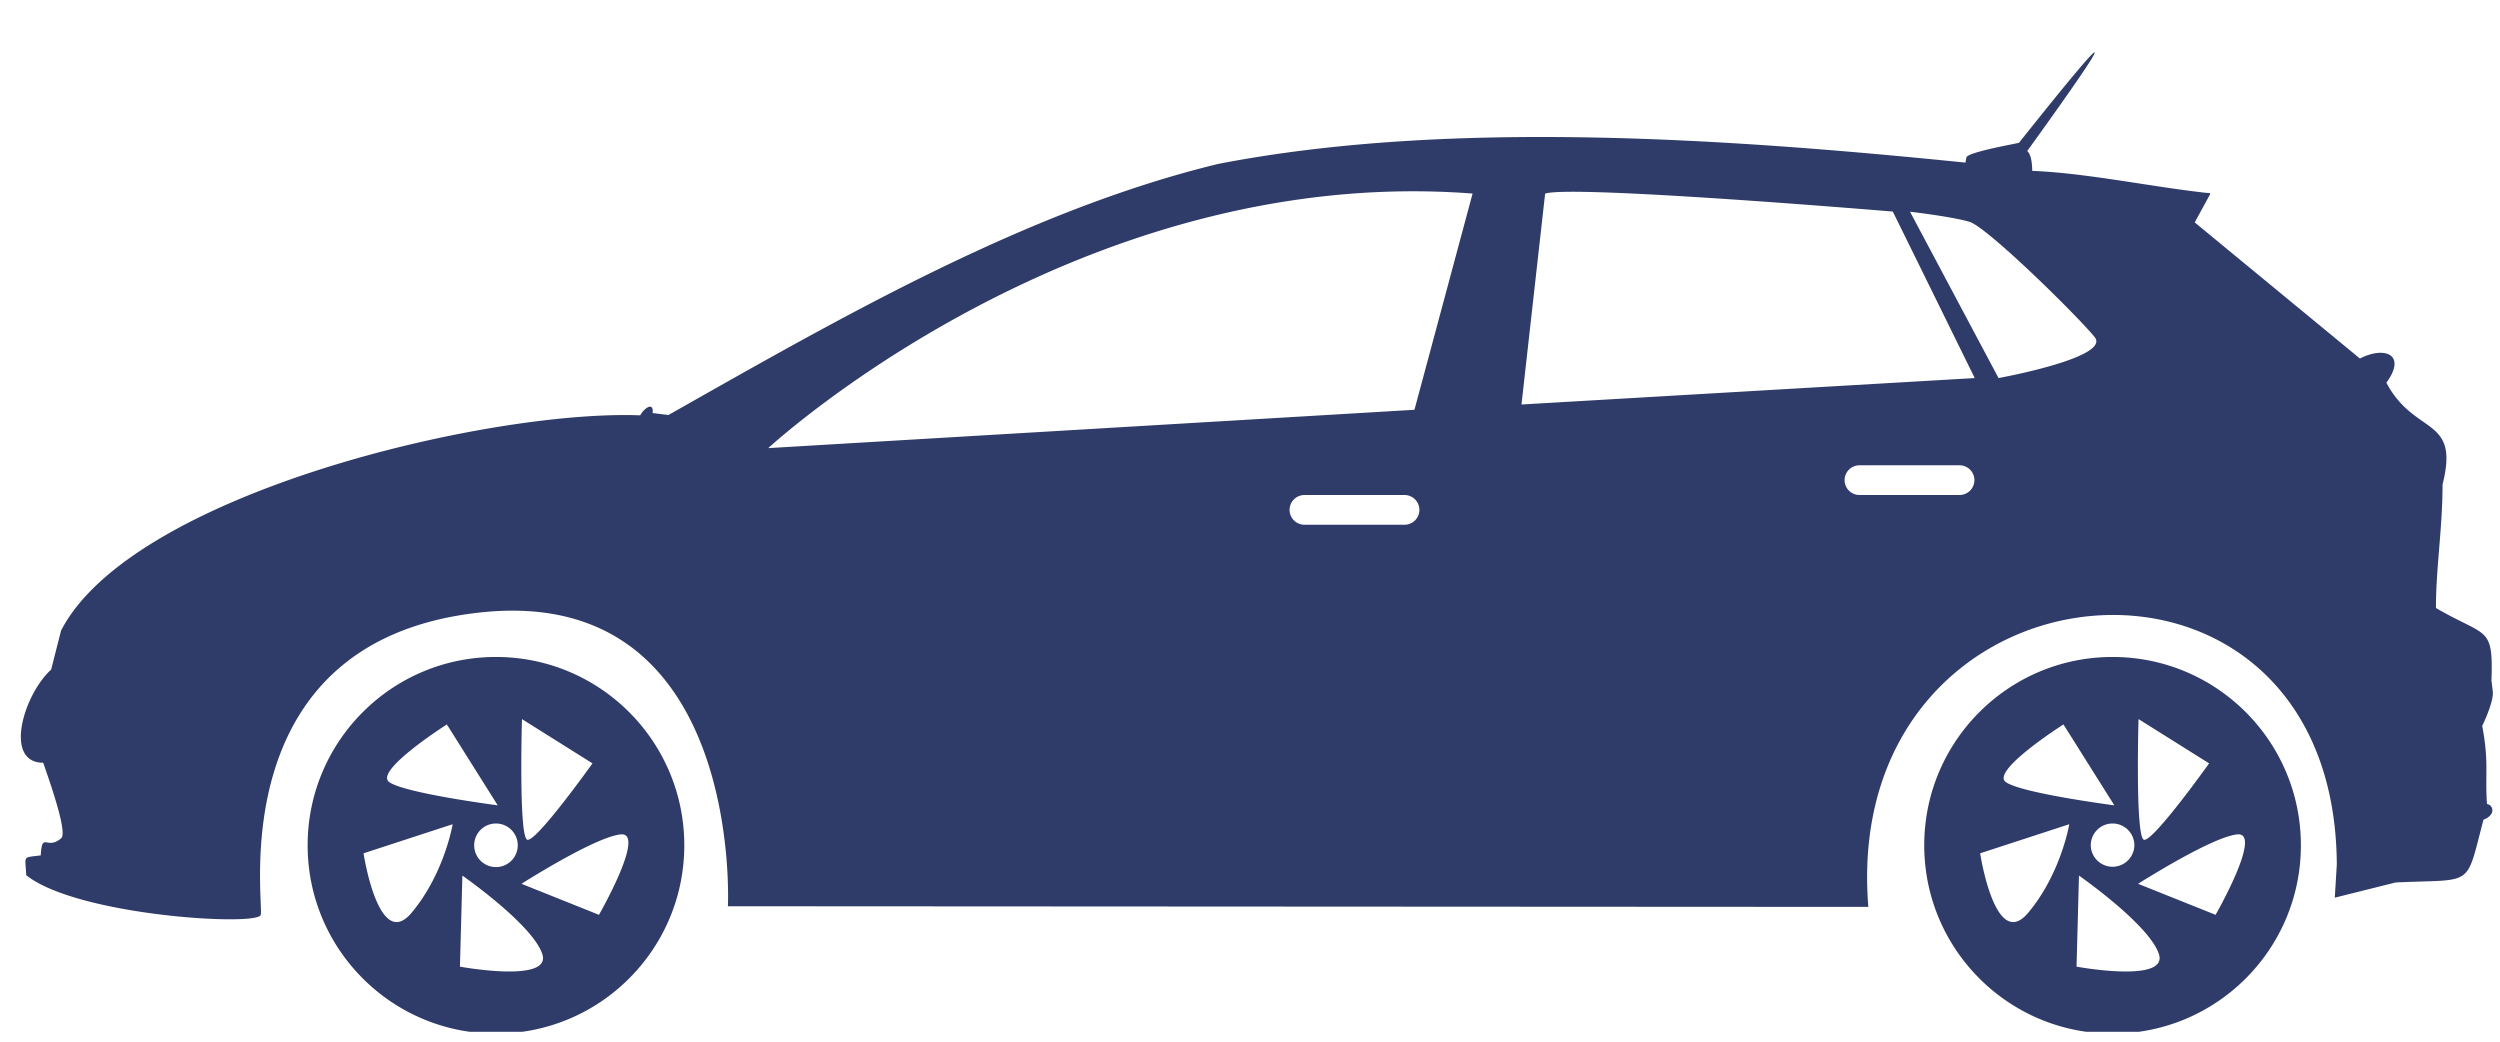
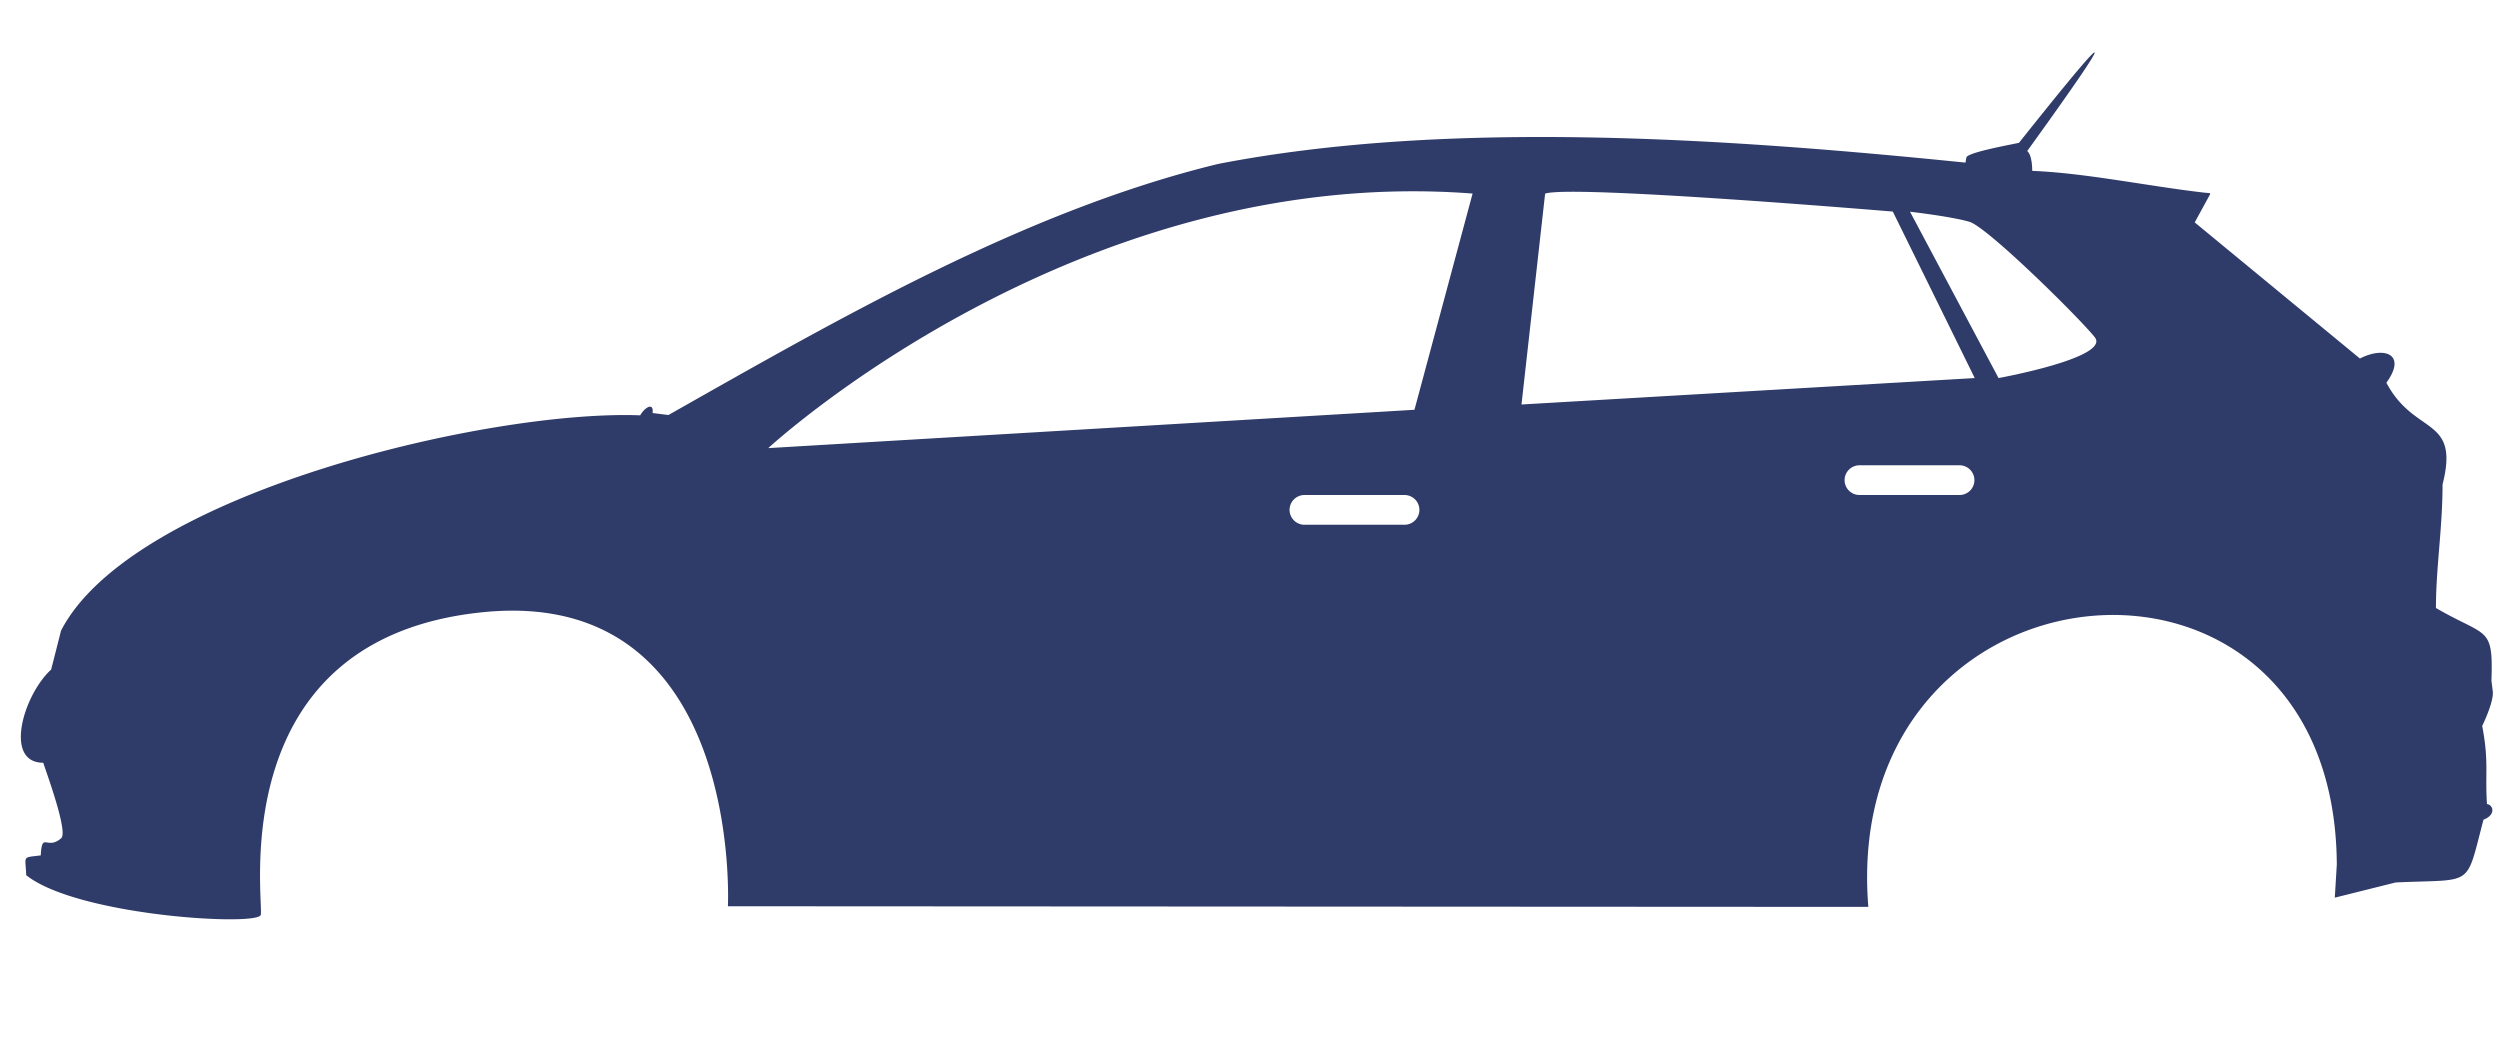
<svg xmlns="http://www.w3.org/2000/svg" width="600" height="250" version="1.0" viewBox="0 0 450 187.5">
  <defs>
    <clipPath id="a">
      <path d="M164.89 93.5h30.141v30.14h-30.14Zm0 0" />
    </clipPath>
    <clipPath id="b">
-       <path d="M179.96 93.5c-8.32 0-15.07 6.746-15.07 15.07 0 8.325 6.75 15.07 15.07 15.07 8.325 0 15.071-6.745 15.071-15.07 0-8.324-6.746-15.07-15.07-15.07Zm0 0" />
-     </clipPath>
+       </clipPath>
    <clipPath id="c">
-       <path d="M55 118h69v67.727H55Zm0 0" />
-     </clipPath>
+       </clipPath>
    <clipPath id="d">
-       <path d="M346 118h69v67.727h-69Zm0 0" />
-     </clipPath>
+       </clipPath>
  </defs>
  <g clip-path="url(#a)">
    <g clip-path="url(#b)">
-       <path fill="#2f3b69" d="M164.89 93.5h30.141v30.14h-30.14Zm0 0" />
-     </g>
+       </g>
  </g>
  <path fill="#2f3b69" fill-rule="evenodd" d="m424.785 64.535-29.734-24.5c.804-1.476 1.61-2.95 2.414-4.422.566-1.035.566-.793-.652-.933-10.079-1.153-21.52-3.559-31.016-3.922 0 0 .058-2.766-.895-3.57-.023-.02 28.309-38.938-1.484-1.485-1.313.313-9.297 1.719-9.469 2.649l-.164.918c-42.918-4.348-93.008-7.82-134.515.238-34.602 8.402-68.008 27.68-98.95 45.195l-2.855-.355c.242-2.047-1.445-.993-2.23.414-27.137-1.055-91.462 14.02-104.243 38.742l-1.785 7.02c-5.012 4.578-8.57 16.769-1.426 16.769.61 1.86 4.504 12.477 3.242 13.582-2.59 2.262-3.445-1.3-3.687 3.094-3.43.445-2.75-.04-2.617 3.566 9.215 7.332 41.718 9.238 42.218 7.137.598-2.5-7.015-49.715 39.961-54.473 46.98-4.758 44.125 52.926 44.125 52.926l205.278.117c-5.2-64.426 84-72.676 84.324-7.61l-.36 5.946 10.942-2.734c14.25-.672 12.535 1.14 15.82-11.301 2.328-.895 1.73-2.688.63-2.809-.368-5.433.374-7.613-.86-14.062 0 0 2.14-4.344 1.902-6.246l-.238-1.903c.332-9.976-.79-7.73-9.992-13.082 0-7.254 1.191-14.402 1.191-22.242 3.137-12.375-5.02-8.68-10.11-18.312 3.735-5.11-.34-6.63-4.765-4.352Zm-65.047 3.516s20.278-3.684 17.305-7.371c-2.973-3.688-19.328-19.805-22.54-20.754-3.206-.953-10.702-1.817-10.702-1.817Zm-81.617-33.196-4.254 37.954 81.586-4.758-8.601-17.489-6.145-12.48s-57.934-4.86-62.586-3.227Zm-13.055-.015-10.464 38.922-116.317 6.898s55.422-51.289 126.781-45.82Zm69.637 54.262h18.016a2.682 2.682 0 0 0 2.676-2.676 2.685 2.685 0 0 0-2.676-2.676h-18.016a2.688 2.688 0 0 0-2.68 2.676 2.686 2.686 0 0 0 2.68 2.676Zm-99.906 0h18.02a2.685 2.685 0 0 1 2.675 2.675 2.686 2.686 0 0 1-2.676 2.68h-18.02a2.688 2.688 0 0 1-2.675-2.68 2.687 2.687 0 0 1 2.676-2.675" />
  <g clip-path="url(#c)">
    <path fill="#2f3b69" fill-rule="evenodd" d="M89.273 186.05c-18.718 0-33.898-15.175-33.898-33.898 0-18.718 15.18-33.898 33.898-33.898 18.723 0 33.899 15.18 33.899 33.898 0 18.723-15.176 33.899-33.899 33.899Zm.317-41.09-9.156-14.562s-13.164 8.372-10.375 10.375c2.789 2.008 19.53 4.188 19.53 4.188Zm-8.11 3.4-16.043 5.234s2.704 17.785 8.633 10.722c5.93-7.062 7.41-15.957 7.41-15.957Zm1.747 9.245-.438 16.391s16.57 3.055 14.824-2.266c-1.742-5.32-14.386-14.125-14.386-14.125Zm10.636 1.48 13.953 5.583s8.547-14.91 3.922-14.477c-4.62.438-17.875 8.895-17.875 8.895Zm.09-29.648s-.613 21.192.957 21.715c1.57.52 11.738-13.746 11.738-13.746Zm-4.68 18.793a3.923 3.923 0 1 1 0 7.848 3.923 3.923 0 0 1-3.921-3.926 3.92 3.92 0 0 1 3.921-3.922" />
  </g>
  <g clip-path="url(#d)">
    <path fill="#2f3b69" fill-rule="evenodd" d="M380.262 186.05c-18.723 0-33.899-15.175-33.899-33.898 0-18.718 15.176-33.898 33.899-33.898 18.722 0 33.898 15.18 33.898 33.898 0 18.723-15.176 33.899-33.898 33.899Zm.32-41.09-9.16-14.562s-13.164 8.372-10.375 10.375c2.789 2.008 19.535 4.188 19.535 4.188Zm-8.113 3.4-16.043 5.234s2.703 17.785 8.633 10.722c5.93-7.062 7.41-15.957 7.41-15.957Zm1.746 9.245-.438 16.391s16.57 3.055 14.825-2.266c-1.743-5.32-14.387-14.125-14.387-14.125Zm10.64 1.48 13.95 5.583s8.547-14.91 3.922-14.477c-4.622.438-17.872 8.895-17.872 8.895Zm.082-29.648s-.609 21.192.961 21.715c1.57.52 11.743-13.746 11.743-13.746Zm-4.675 18.793a3.925 3.925 0 0 1 3.925 3.922 3.926 3.926 0 0 1-7.851 0 3.925 3.925 0 0 1 3.926-3.922" />
  </g>
</svg>